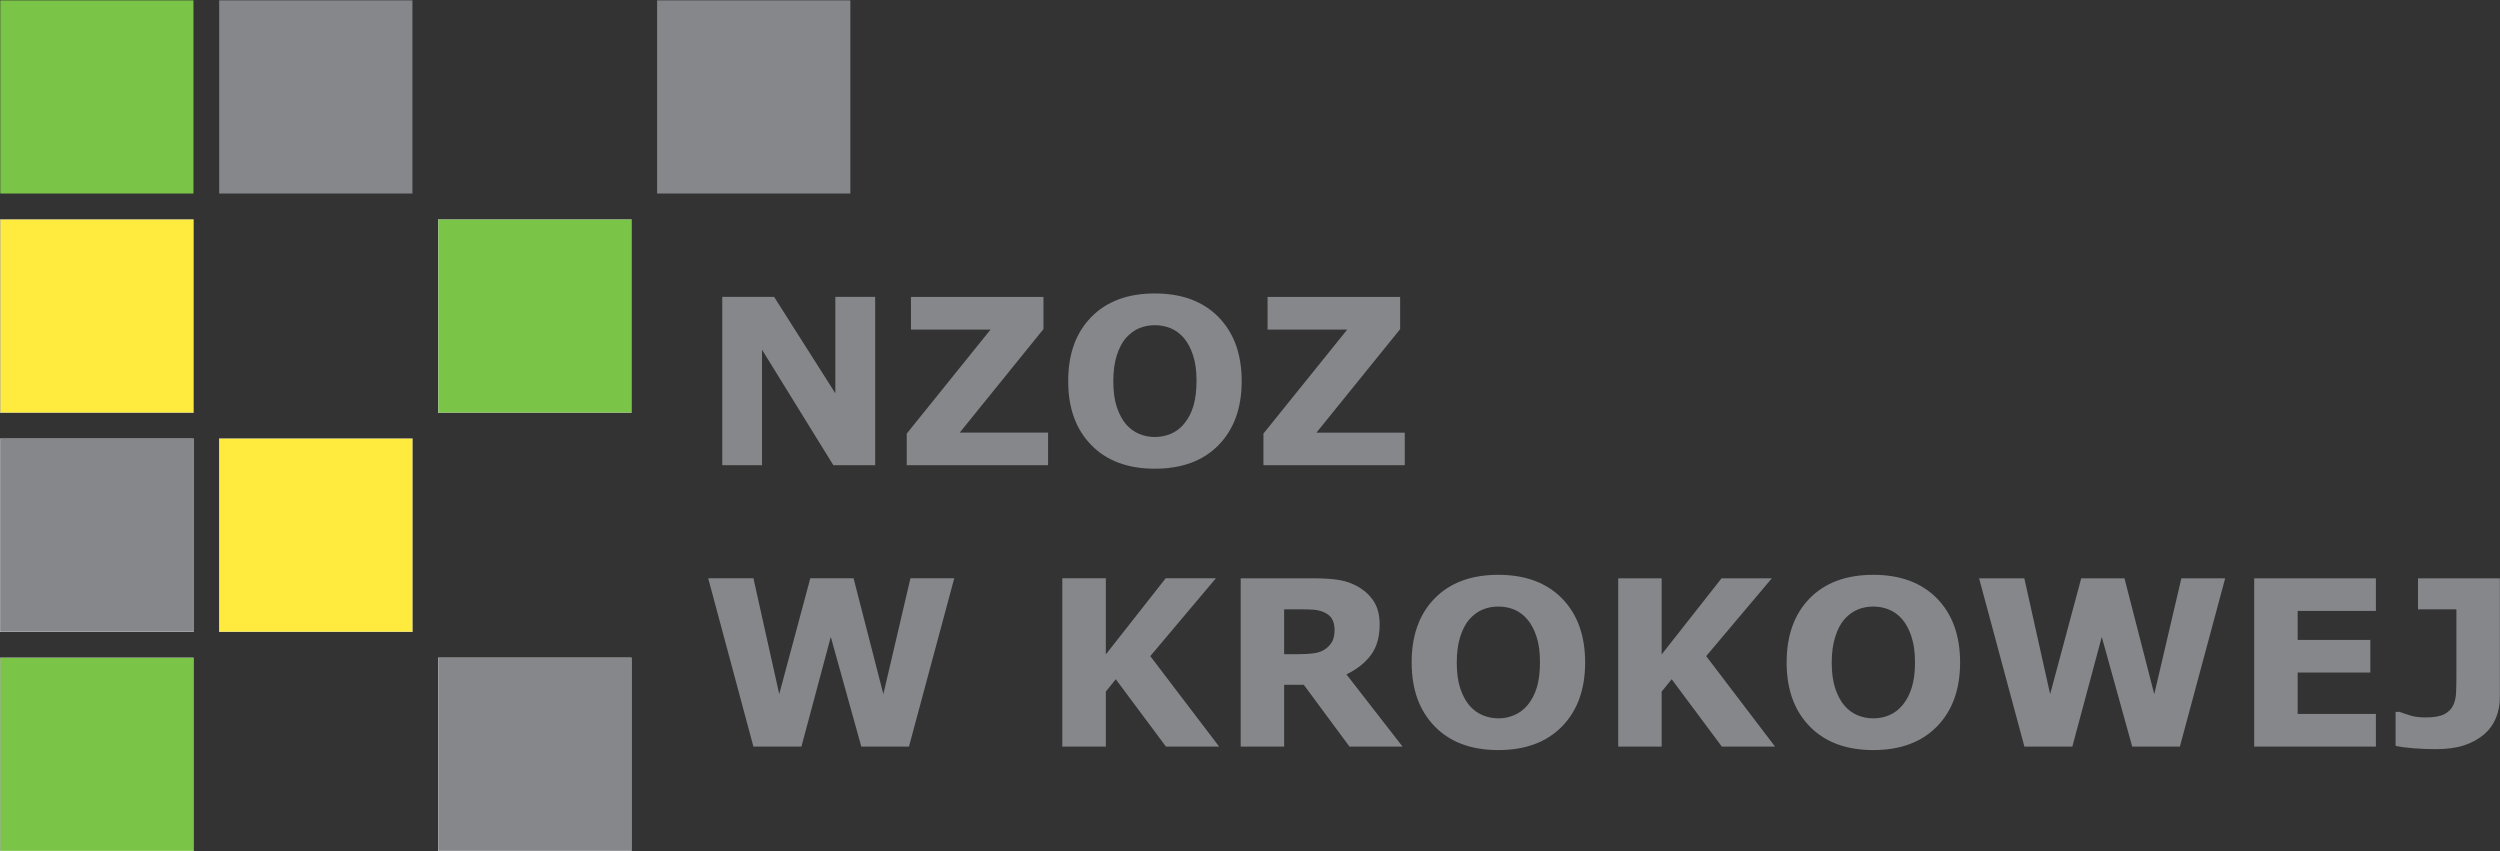
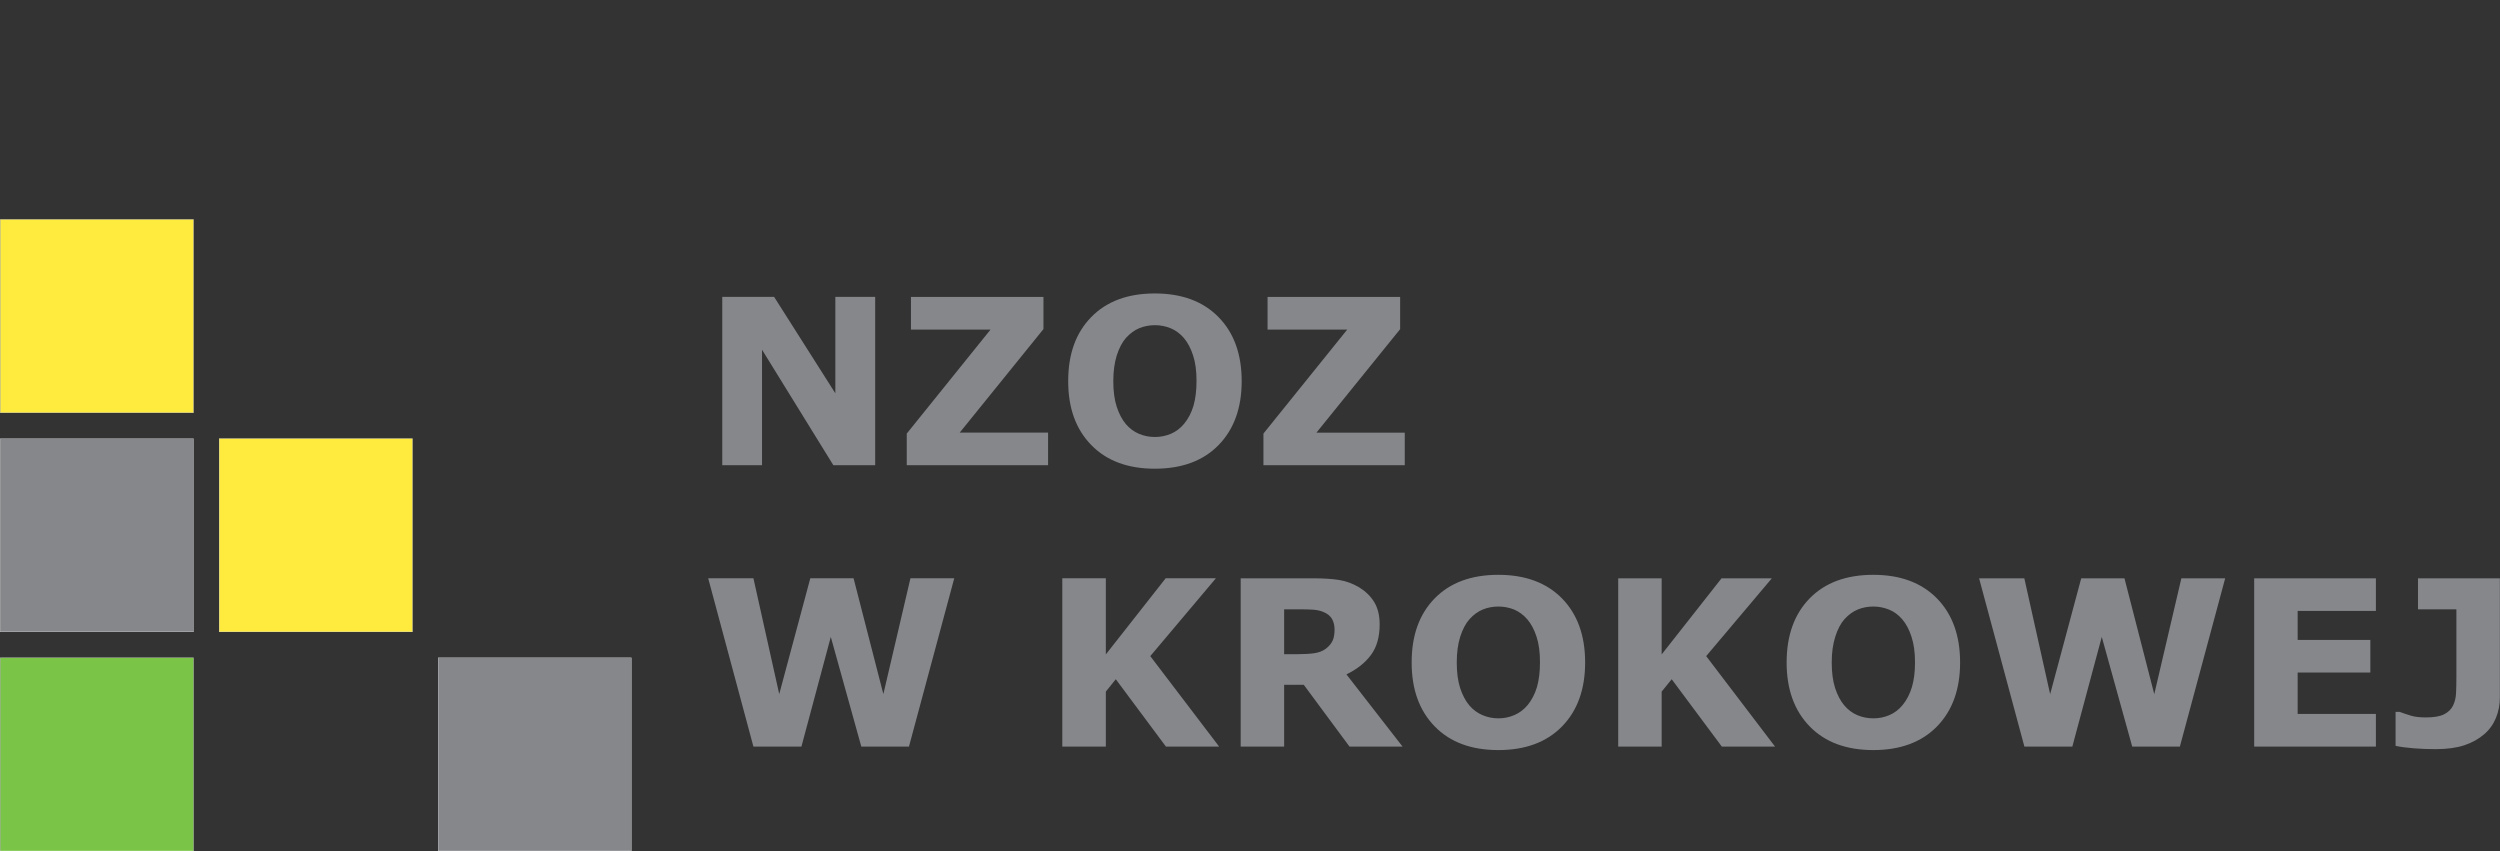
<svg xmlns="http://www.w3.org/2000/svg" width="3515" height="1197" viewBox="0 0 3515 1197" fill="none">
  <rect x="0" y="0" width="3515" height="1197" fill="#333333" stroke="none" />
-   <path d="M0.4 272.1H272V0.5H0.4V272.1Z" fill="#7AC547" />
-   <path d="M308.2 272.1H579.9V0.5H308.2V272.1Z" fill="#85878B" />
-   <path d="M923.9 272.1H1195.6V0.5H923.9V272.1Z" fill="#85878B" />
-   <path d="M0.4 580.3H272V308.6H0.4V580.3Z" fill="#FFEB3D" stroke="white" stroke-width="0.4" stroke-miterlimit="100" />
-   <path d="M616.1 580.3H887.7V308.6H616.1V580.3Z" fill="#7AC547" stroke="white" stroke-width="0.4" stroke-miterlimit="100" />
+   <path d="M0.4 580.3H272V308.6H0.4Z" fill="#FFEB3D" stroke="white" stroke-width="0.4" stroke-miterlimit="100" />
  <path d="M0.4 888.4H272V616.8H0.4V888.4Z" fill="#85878B" stroke="white" stroke-width="0.4" stroke-miterlimit="100" />
  <path d="M308.2 888.4H579.9V616.7H308.2V888.4Z" fill="#FFEB3D" stroke="white" stroke-width="0.4" stroke-miterlimit="100" />
  <path d="M0.4 1196.5H272V924.9H0.4V1196.5Z" fill="#7AC547" stroke="white" stroke-width="0.4" stroke-miterlimit="100" />
  <path d="M616.1 1196.5H887.7V924.9H616.1V1196.5Z" fill="#85878B" stroke="white" stroke-width="0.4" stroke-miterlimit="100" />
  <path fill-rule="evenodd" clip-rule="evenodd" d="M1230.5 654.1H1171.7L1071.4 491.7V654.1H1015.5V417.4H1088.4L1174.5 553V417.4H1230.5V654.1ZM1473.6 654.1H1274.9V609.6L1392.7 463.4H1280.8V417.5H1467.1V462.7L1349.4 608.2H1473.6V654.1ZM1745.8 535.9C1745.8 573.566 1735 603.5 1713.4 625.7C1691.73 647.9 1661.83 659 1623.7 659C1585.7 659 1555.9 647.9 1534.3 625.7C1512.63 603.5 1501.83 573.566 1501.9 535.9C1501.83 497.9 1512.63 467.866 1534.3 445.8C1555.9 423.666 1585.7 412.6 1623.7 412.6C1661.63 412.6 1691.47 423.666 1713.2 445.8C1734.9 467.9 1745.8 497.9 1745.8 535.9ZM1664.9 595.8C1670.8 588.6 1675.2 580.2 1678.1 570.3C1680.9 560.5 1682.3 549 1682.3 535.7C1682.37 521.566 1680.73 509.5 1677.4 499.5C1674.2 489.6 1669.8 481.5 1664.6 475.3C1659.13 468.966 1652.9 464.366 1645.9 461.5C1638.83 458.633 1631.5 457.2 1623.9 457.2C1616.2 457.2 1608.9 458.6 1602.1 461.3C1595.2 464.1 1589 468.7 1583.2 475C1577.9 481 1573.6 489.1 1570.2 499.6C1566.93 510 1565.3 522.1 1565.3 535.9C1565.3 550 1566.9 562 1570.1 571.9C1573.37 581.833 1577.63 589.933 1582.9 596.2C1588.2 602.4 1594.4 607 1601.5 610C1608.6 613 1616.1 614.4 1623.9 614.4C1631.7 614.4 1639.17 612.9 1646.3 609.9C1653.4 606.9 1659.6 602.2 1664.9 595.8ZM1975.1 654.1H1776.4V609.6L1894.2 463.4H1782.2V417.5H1968.6V462.8L1850.9 608.3H1975.1V654.1ZM1341.7 813L1278 1049.7H1211L1168.1 895.5L1126.8 1049.7H1059.3L995.7 813H1059.3L1095.6 975.9L1139.3 813H1200.1L1242 975.9L1280.1 813H1341.7ZM1714.1 1049.7H1639.3L1568.8 955L1554.8 972.4V1049.7H1493.6V813H1554.8V920.1L1639 813H1709.6L1617.3 922.5L1714.1 1049.7ZM1972 1049.7H1897.4L1833.1 962.8H1805.5V1049.7H1744.4V813.1H1846.5C1860.5 813.1 1872.5 813.866 1882.5 815.4C1892.6 817 1902 820.5 1910.8 825.7C1919.7 831.1 1926.8 837.9 1932 846.3C1937.2 854.7 1939.8 865.266 1939.8 878C1939.8 895.5 1935.8 909.7 1927.7 920.7C1919.63 931.7 1908.1 940.866 1893.1 948.2L1972 1049.7ZM1876.4 885.3C1876.4 879.433 1875.2 874.4 1872.8 870.2C1870.4 866 1866.27 862.7 1860.4 860.3C1856.33 858.633 1851.6 857.6 1846.2 857.2C1840.8 856.866 1834.47 856.7 1827.2 856.7H1805.5V919.8H1824C1833.6 919.8 1841.6 919.333 1848 918.4C1854.6 917.4 1860 915.3 1864.4 911.9C1868.5 908.7 1871.6 905.1 1873.5 901.1C1875.4 897.2 1876.4 891.9 1876.4 885.3ZM2228.7 931.4C2228.7 969.133 2217.9 999.1 2196.3 1021.3C2174.63 1043.5 2144.73 1054.6 2106.6 1054.6C2068.6 1054.6 2038.8 1043.5 2017.2 1021.3C1995.53 999.1 1984.73 969.133 1984.8 931.4C1984.73 893.466 1995.53 863.433 2017.2 841.3C2038.8 819.233 2068.6 808.2 2106.6 808.2C2144.53 808.2 2174.37 819.233 2196.1 841.3C2217.8 863.4 2228.7 893.5 2228.7 931.4ZM2147.8 991.4C2153.7 984.2 2158.1 975.7 2161 965.9C2163.8 956.1 2165.2 944.5 2165.2 931.3C2165.27 917.1 2163.63 905 2160.3 895C2157.1 885.1 2152.7 877 2147.5 870.9C2142.03 864.566 2135.8 859.933 2128.8 857C2121.73 854.2 2114.4 852.8 2106.8 852.8C2099.1 852.8 2091.8 854.1 2085 856.9C2078.1 859.7 2071.8 864.2 2066.1 870.6C2060.8 876.5 2056.5 884.7 2053.1 895.1C2049.83 905.566 2048.2 917.666 2048.2 931.4C2048.2 945.5 2049.8 957.6 2053 967.5C2056.27 977.366 2060.53 985.433 2065.8 991.7C2071.1 997.9 2077.3 1002.5 2084.4 1005.5C2091.5 1008.5 2098.9 1010 2106.8 1010C2114.6 1010 2122.07 1008.47 2129.2 1005.4C2136.3 1002.4 2142.5 997.7 2147.8 991.4ZM2495.7 1049.7H2420.9L2350.4 955L2336.3 972.4V1049.7H2275.2V813.1H2336.3V920.1L2420.5 813.1H2491.2L2398.9 922.5L2495.7 1049.7ZM2755.9 931.5C2755.9 969.166 2745.1 999.1 2723.5 1021.3C2701.83 1043.5 2671.97 1054.6 2633.9 1054.6C2595.8 1054.6 2566 1043.5 2544.4 1021.3C2522.8 999.1 2512 969.166 2512 931.5C2512 893.5 2522.8 863.433 2544.4 841.3C2566 819.233 2595.83 808.2 2633.9 808.2C2671.77 808.2 2701.57 819.233 2723.3 841.3C2745 863.4 2755.9 893.5 2755.9 931.5ZM2675 991.4C2680.9 984.2 2685.3 975.7 2688.2 965.9C2691.1 956.1 2692.5 944.6 2692.5 931.3C2692.5 917.1 2690.83 905.033 2687.5 895.1C2684.3 885.1 2679.9 877 2674.7 870.9C2669.3 864.566 2663.07 859.966 2656 857.1C2648.93 854.233 2641.6 852.8 2634 852.8C2626.3 852.8 2619 854.1 2612.2 856.9C2605.3 859.7 2599.1 864.2 2593.3 870.6C2588 876.6 2583.7 884.7 2580.4 895.2C2577.07 905.6 2575.4 917.7 2575.4 931.5C2575.4 945.6 2577 957.6 2580.2 967.5C2583.47 977.433 2587.73 985.5 2593 991.7C2598.3 998 2604.5 1002.6 2611.6 1005.6C2618.7 1008.6 2626.2 1010 2634 1010C2641.87 1010 2649.33 1008.5 2656.4 1005.5C2663.5 1002.5 2669.7 997.8 2675 991.4ZM3128.6 813.1L3064.9 1049.7H2997.9L2955.1 895.5L2913.7 1049.7H2846.3L2782.6 813.1H2846.2L2882.5 976L2926.2 813.1H2987L3028.9 976L3067 813.1H3128.6ZM3340.5 1049.7H3169.4V813.1H3340.5V859H3230.5V899.7H3332.7V945.6H3230.5V1003.8H3340.5V1049.7ZM3514.8 980.2C3514.87 990.6 3513.03 1000.33 3509.3 1009.4C3505.6 1018.4 3500.1 1026.1 3492.8 1032.3C3485 1039 3475.8 1044.2 3464.9 1047.8C3453.9 1051.47 3440.4 1053.3 3424.4 1053.3C3413.5 1053.3 3403.2 1052.9 3393.6 1052.1C3383.93 1051.37 3375.47 1050.23 3368.2 1048.7V1000.9H3373.9C3379 1002.8 3384.2 1004.6 3389.7 1006.2C3395.2 1007.9 3402.2 1008.7 3410.8 1008.7C3421.9 1008.7 3430.4 1007.3 3436.4 1004.3C3442.3 1001.3 3446.6 997.2 3449.1 991.8C3451.5 986.7 3452.9 981 3453.2 974.8C3453.53 968.6 3453.7 960.666 3453.7 951V856.7H3399.7V813.1H3514.8V980.2Z" fill="#85878B" />
</svg>